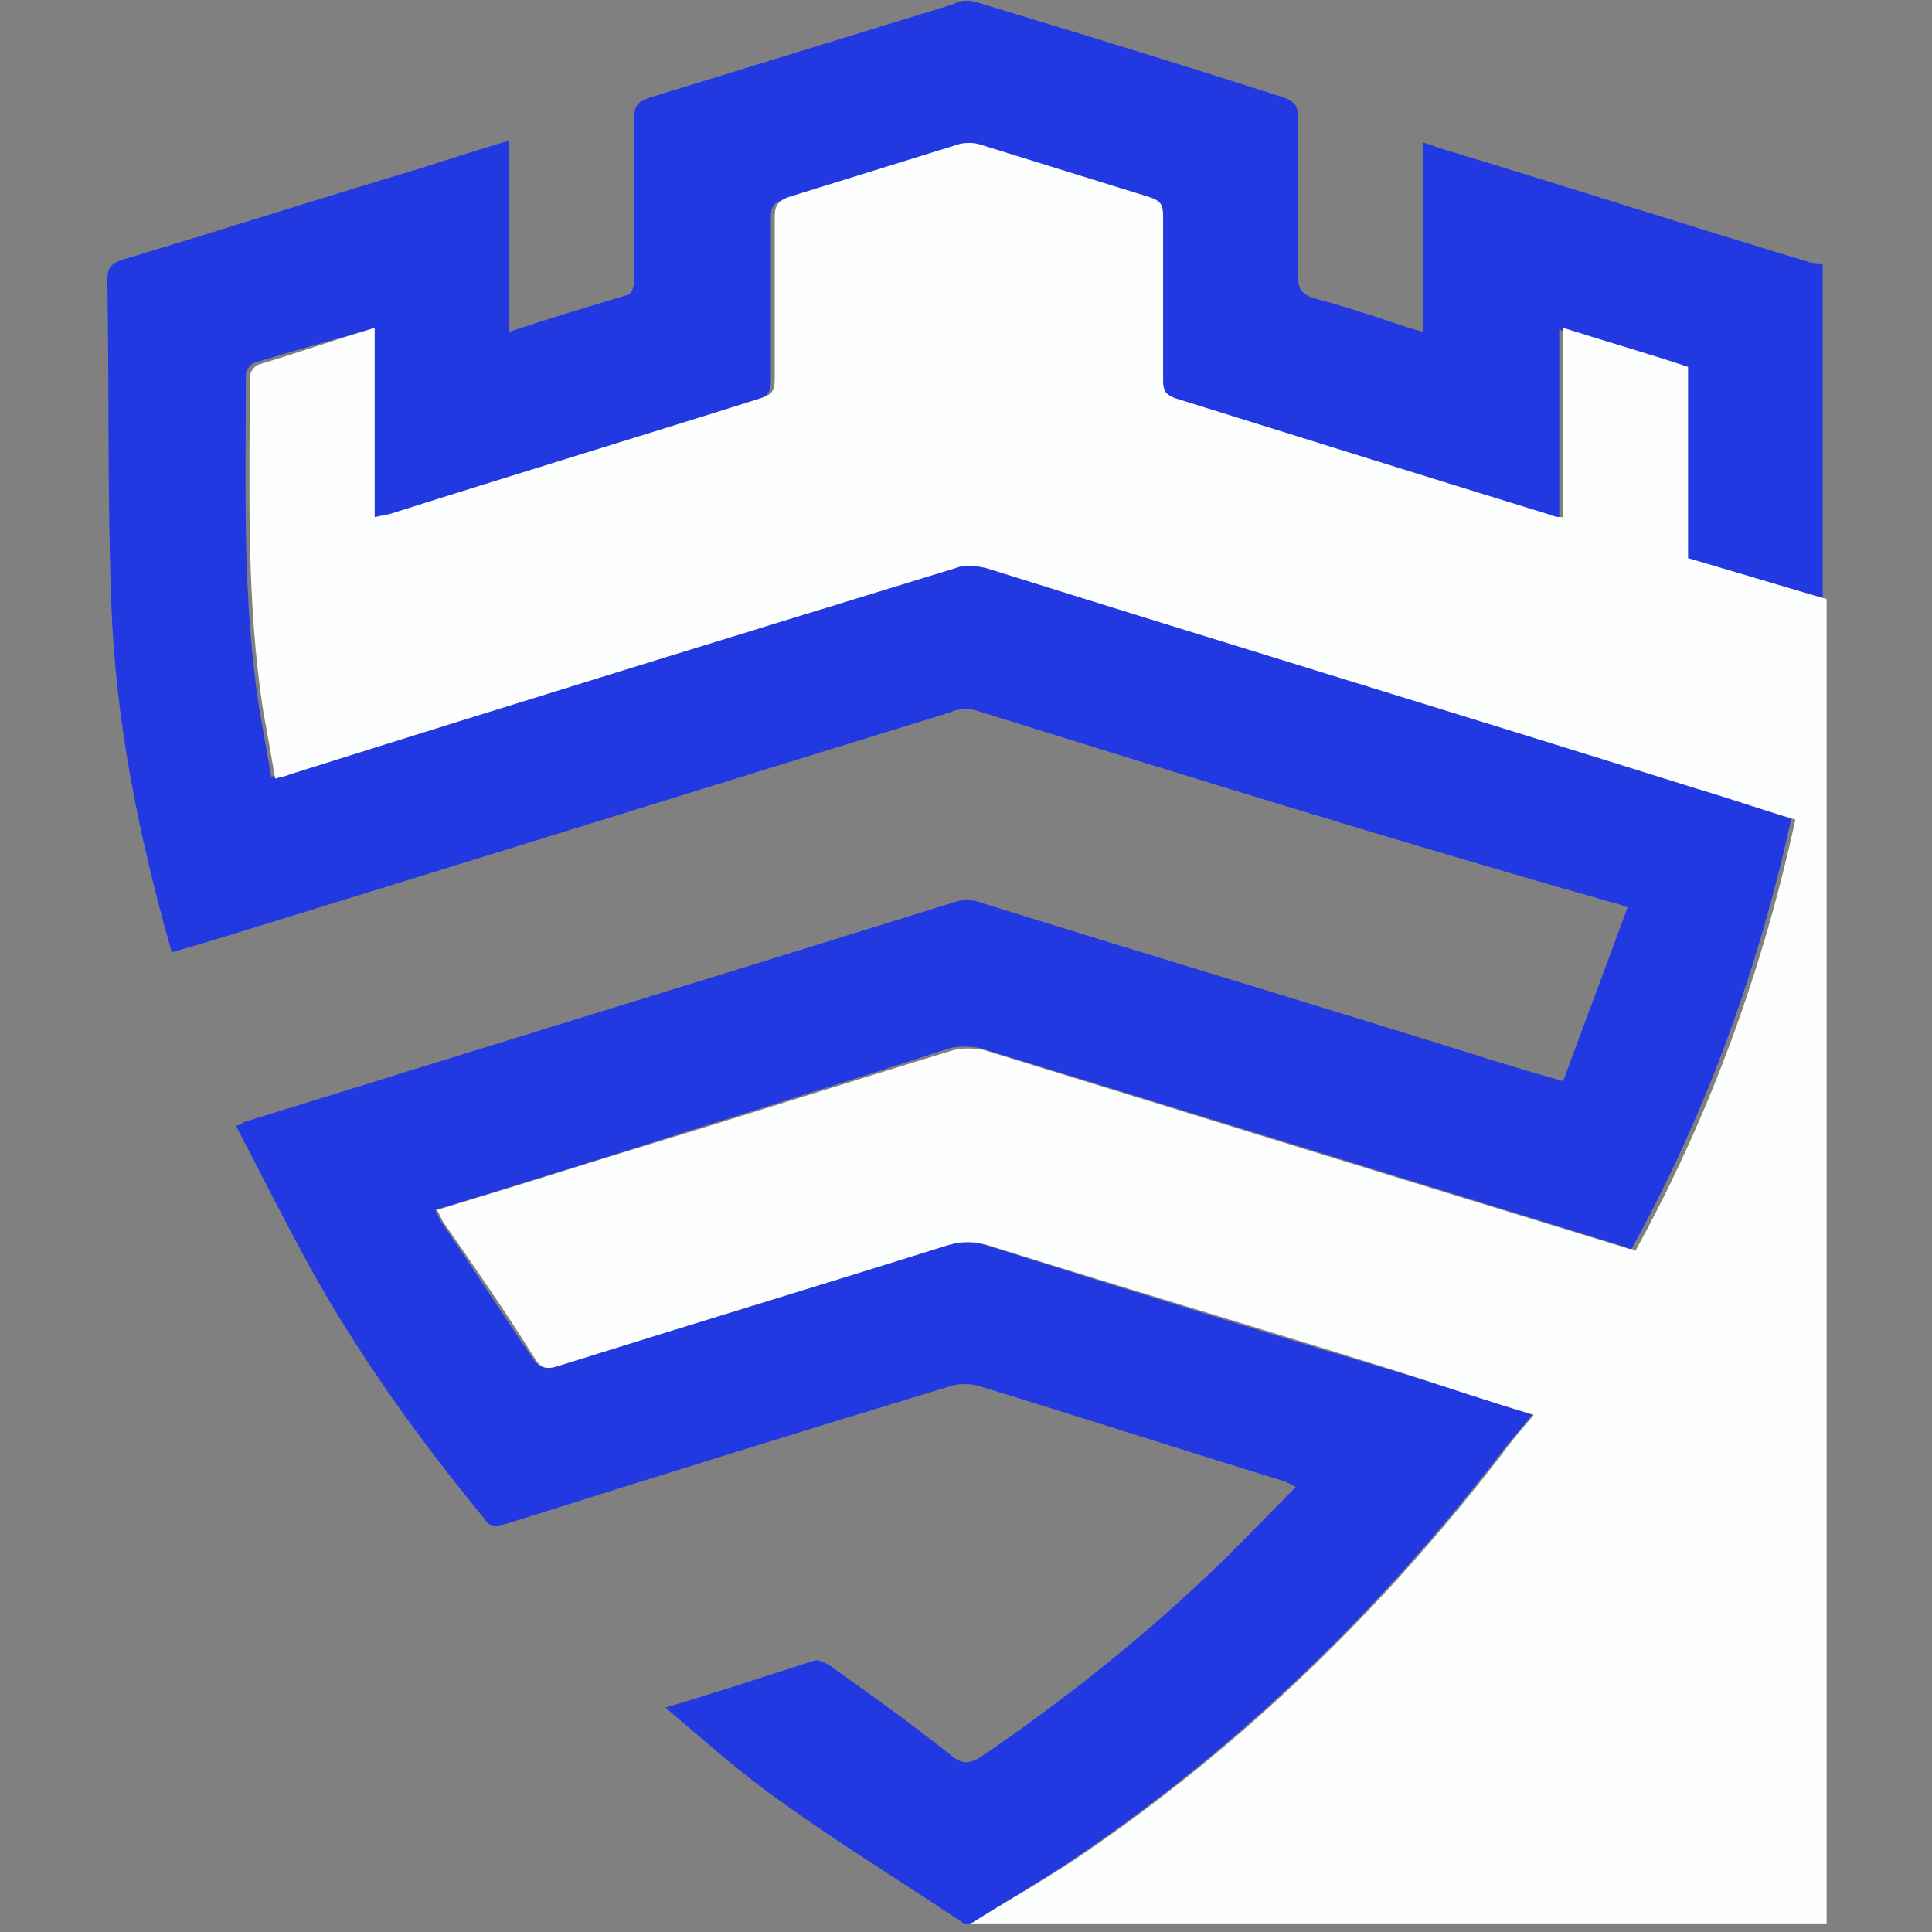
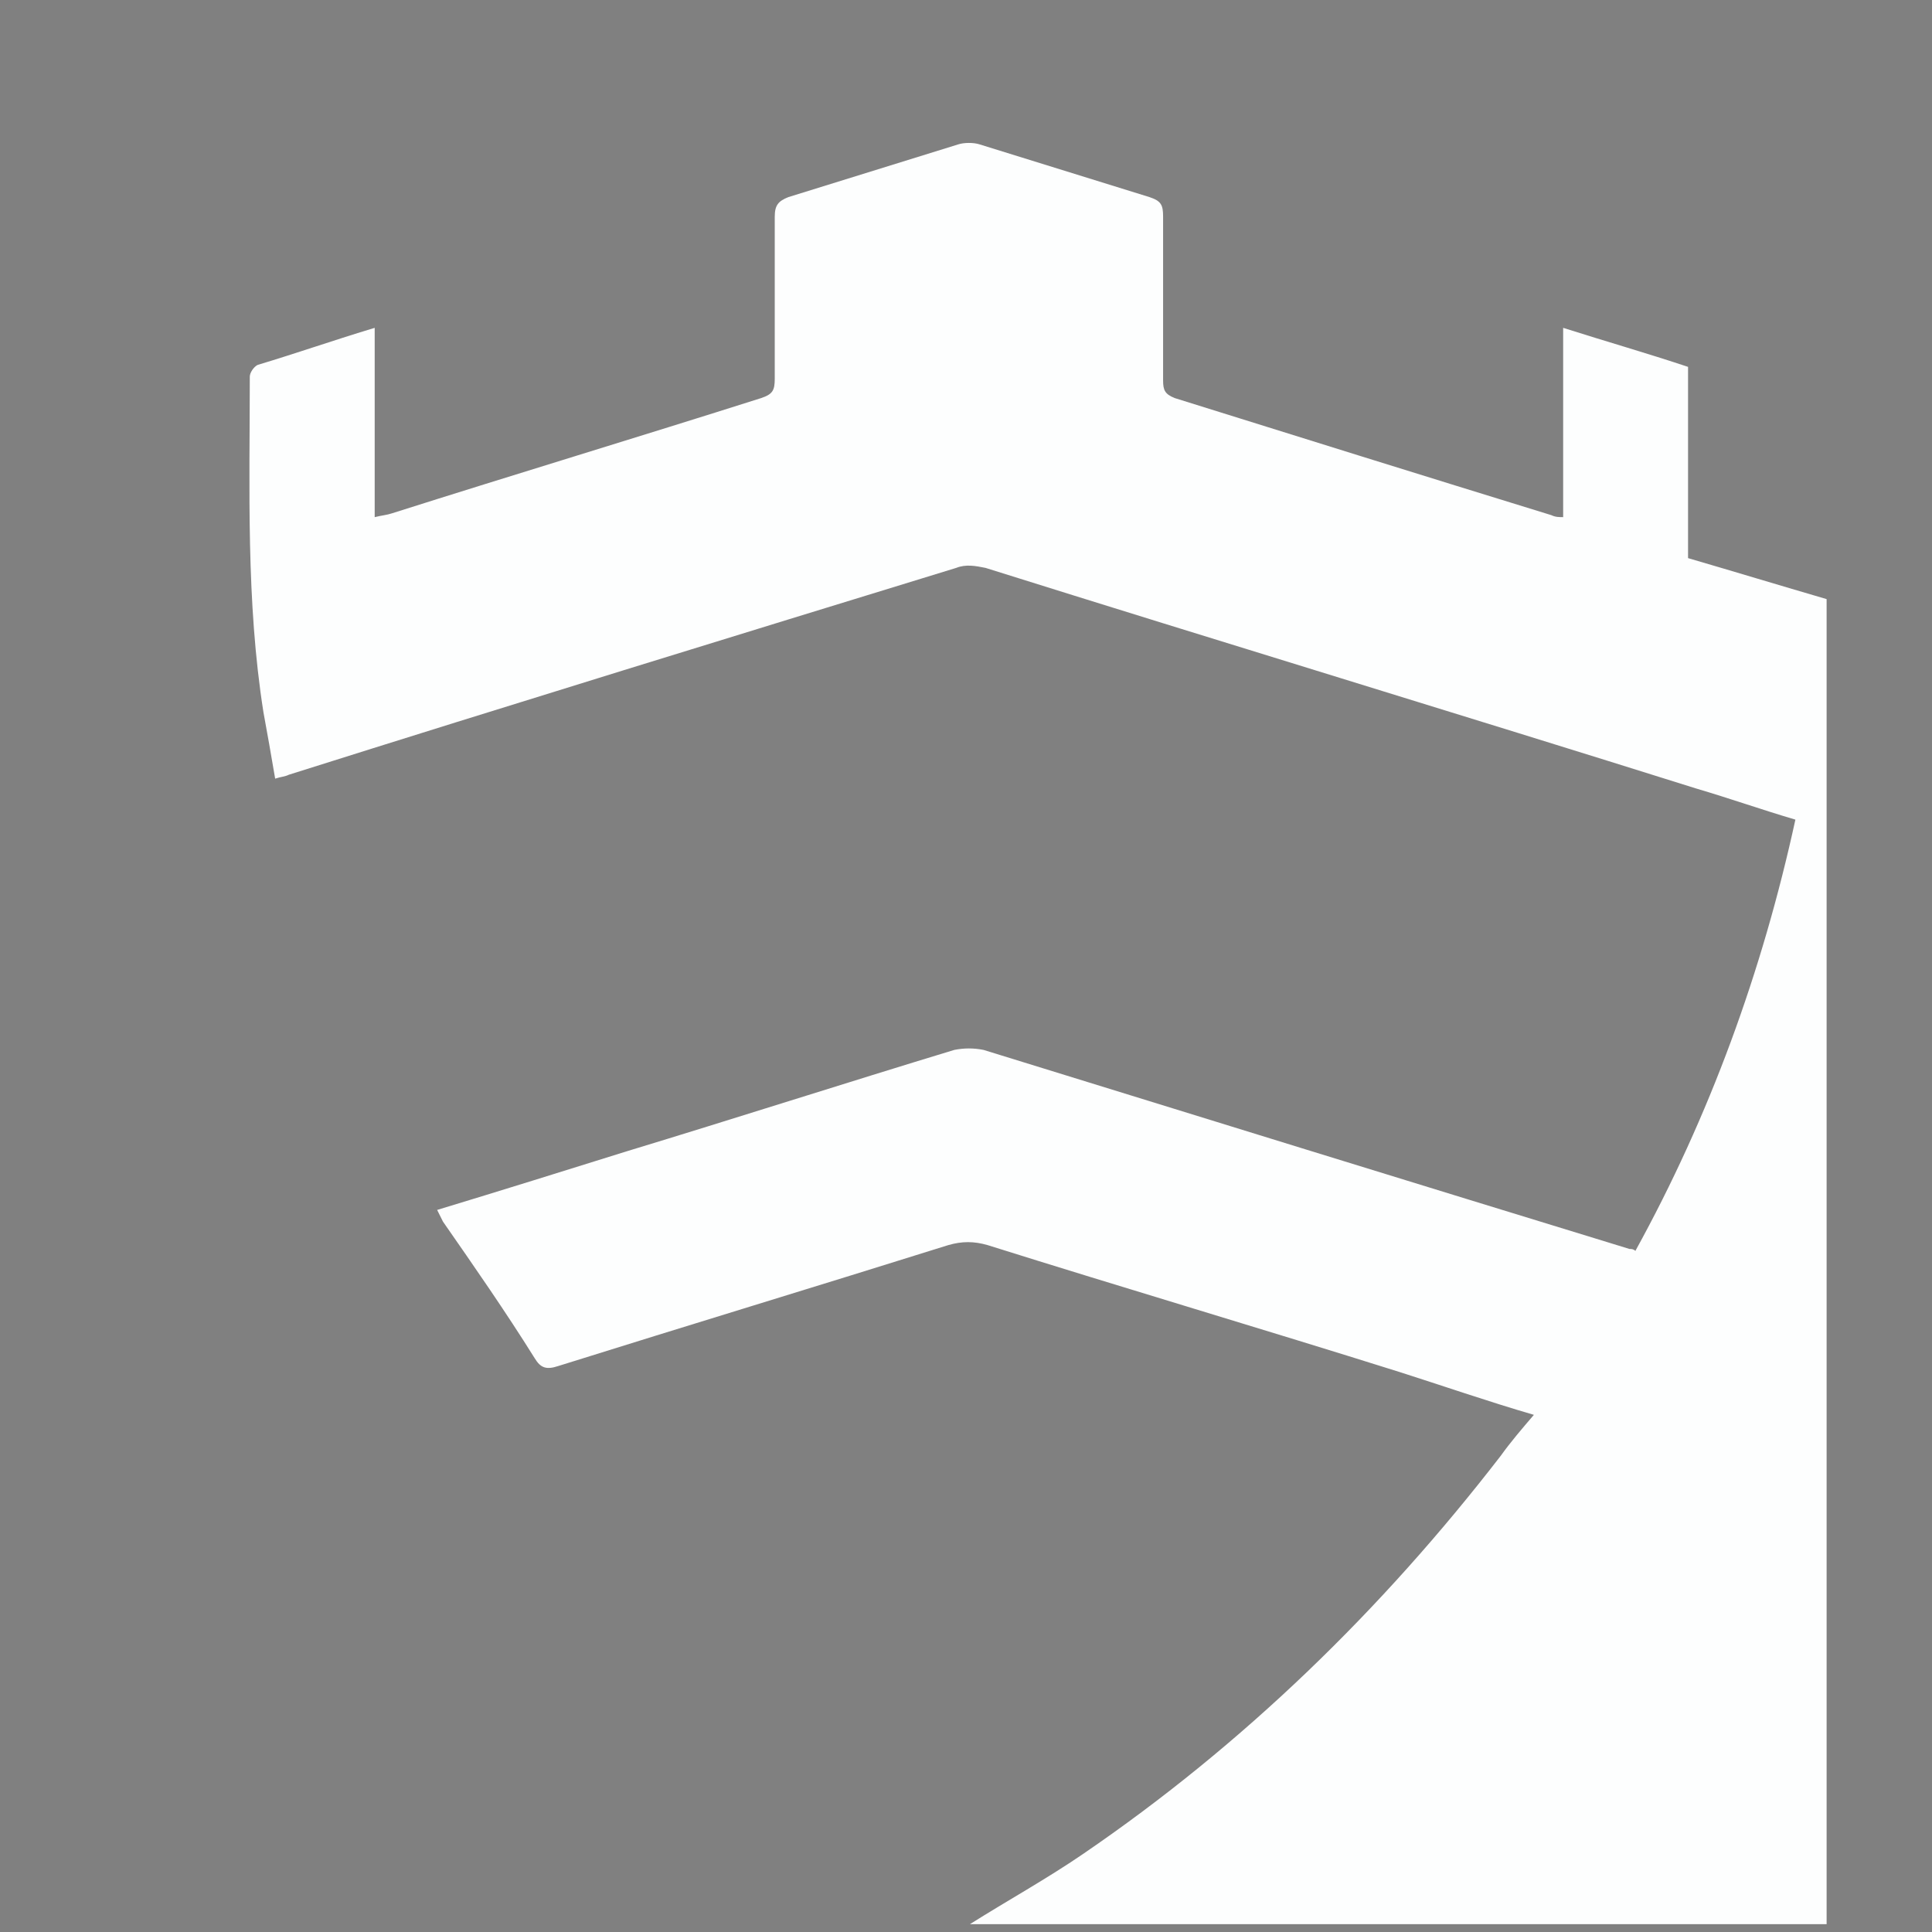
<svg xmlns="http://www.w3.org/2000/svg" version="1.1" id="Layer_1" x="0px" y="0px" viewBox="0 0 99 99" style="enable-background:new 0 0 99 99;" xml:space="preserve">
  <rect x="0" y="0" width="99" height="99" fill="#808080" stroke="none" />
  <style type="text/css">
	.st0{fill:#2239E2;}
	.st1{fill:#FDFEFE;}
</style>
  <g>
    <g>
-       <path class="st0" d="M49.7,98.6c-0.1,0-0.2,0-0.3,0c-0.1-0.1-0.2-0.2-0.4-0.3c-3-2-6.1-3.9-9-6c-2-1.4-3.9-3.1-5.9-4.8    c2.7-0.8,5.1-1.6,7.6-2.4c0.2-0.1,0.6,0.1,0.9,0.3c2.1,1.5,4.2,3,6.2,4.6c0.5,0.4,0.9,0.4,1.5,0c4.1-2.8,7.9-5.8,11.5-9.2    c1.6-1.5,3-3,4.6-4.6C66.1,76,66,76,65.8,75.9c-5.2-1.6-10.5-3.3-15.7-4.9c-0.4-0.1-0.9-0.1-1.3,0c-7.6,2.3-15.3,4.7-22.9,7.1    c-0.5,0.1-0.8,0.2-1.1-0.3c-3.2-3.9-6.1-7.9-8.6-12.3c-1.4-2.5-2.7-5.1-4.1-7.8c0.2-0.1,0.3-0.1,0.4-0.2    c12.2-3.8,24.3-7.5,36.5-11.3c0.3-0.1,0.8-0.1,1.1,0c8.3,2.6,16.7,5.1,25,7.7c1.6,0.5,3.2,1,5,1.5c1.1-3,2.2-5.9,3.3-8.9    c-0.3-0.1-0.5-0.2-0.6-0.2C71.9,43.2,60.9,39.8,50,36.4c-0.4-0.1-0.9-0.1-1.3,0.1c-12,3.7-23.9,7.4-35.9,11.1    c-1.3,0.4-2.6,0.8-4,1.2c-1.7-6-2.9-11.9-3.1-18c-0.2-5.5-0.1-11-0.2-16.4c0-0.7,0.2-0.9,0.8-1.1c5-1.5,10-3.1,15-4.6    c1.6-0.5,3.1-1,4.8-1.5c0,3.3,0,6.5,0,9.8c2.1-0.7,4.1-1.3,6.1-1.9c0.2-0.1,0.3-0.5,0.3-0.7c0-2.8,0-5.6,0-8.4    c0-0.6,0.2-0.8,0.8-1c5.2-1.6,10.4-3.2,15.6-4.8C49.2,0,49.7,0,50,0.1C55.3,1.7,60.5,3.3,65.8,5c0.5,0.2,0.7,0.4,0.7,0.9    c0,2.7,0,5.5,0,8.2c0,0.7,0.2,1,0.9,1.2c1.5,0.4,3,0.9,4.5,1.4c0.3,0.1,0.6,0.2,1,0.3c0-3.3,0-6.5,0-9.7c0.4,0.1,0.6,0.2,0.9,0.3    c6.3,1.9,12.5,3.9,18.8,5.8c0.3,0.1,0.6,0.1,0.8,0.1c0,5.8,0,11.5,0,17.3c-2.3-0.7-4.7-1.4-7.1-2.1c0-3.3,0-6.5,0-9.8    c-2.1-0.7-4.2-1.3-6.4-2c0,3.3,0,6.5,0,9.7c-0.2,0-0.4-0.1-0.6-0.1c-6.4-2-12.8-4-19.3-6c-0.5-0.1-0.6-0.4-0.6-0.9    c0-2.8,0-5.6,0-8.4c0-0.6-0.2-0.8-0.7-1c-2.9-0.9-5.8-1.8-8.7-2.7c-0.3-0.1-0.8-0.1-1.1,0c-2.9,0.9-5.8,1.8-8.7,2.7    c-0.6,0.2-0.7,0.4-0.7,1c0,2.8,0,5.5,0,8.3c0,0.5-0.1,0.8-0.7,1c-6.3,1.9-12.6,3.9-18.9,5.9c-0.2,0.1-0.5,0.1-0.9,0.2    c0-3.3,0-6.5,0-9.7C17,17.4,15,18,13,18.6c-0.2,0.1-0.4,0.4-0.4,0.6c0,5.8-0.2,11.5,0.7,17.2c0.2,1.1,0.4,2.3,0.6,3.4    c0.3-0.1,0.5-0.1,0.7-0.2c11.4-3.5,22.8-7.1,34.2-10.6c0.5-0.1,1-0.1,1.5,0c12.1,3.7,24.3,7.5,36.4,11.3c1.7,0.5,3.4,1.1,5.1,1.6    c-1.7,7.8-4.4,15.2-8.2,22.1c-0.2,0-0.2,0-0.3-0.1c-11-3.4-22-6.8-33.1-10.2c-0.5-0.1-1-0.1-1.5,0C43.2,55.5,37.6,57.2,32,59    c-3.2,1-6.4,2-9.7,3c0.1,0.2,0.2,0.4,0.3,0.6c1.6,2.3,3.1,4.7,4.7,7c0.3,0.5,0.7,0.6,1.2,0.4c6.7-2.1,13.3-4.1,20-6.2    c0.7-0.2,1.3-0.2,2,0c7,2.2,14,4.4,21.1,6.5c2.3,0.7,4.6,1.4,6.9,2.2c-0.6,0.8-1.2,1.4-1.7,2.1C70.7,82.5,63.6,89.4,55.4,95    C53.5,96.3,51.6,97.4,49.7,98.6z" />
      <path class="st1" d="M49.7,98.6c1.9-1.2,3.9-2.3,5.8-3.6c8.2-5.6,15.3-12.5,21.4-20.4c0.5-0.7,1.1-1.4,1.7-2.1    c-2.4-0.7-4.7-1.5-6.9-2.2c-7-2.2-14.1-4.3-21.1-6.5c-0.7-0.2-1.3-0.2-2,0c-6.7,2.1-13.3,4.1-20,6.2c-0.6,0.2-0.9,0.1-1.2-0.4    c-1.5-2.4-3.1-4.7-4.7-7c-0.1-0.2-0.2-0.4-0.3-0.6c3.3-1,6.5-2,9.7-3c5.6-1.7,11.2-3.5,16.8-5.2c0.5-0.1,1-0.1,1.5,0    c11,3.4,22,6.8,33.1,10.2c0.1,0,0.2,0,0.3,0.1c3.8-6.9,6.5-14.3,8.2-22.1c-1.7-0.5-3.4-1.1-5.1-1.6c-12.1-3.8-24.3-7.5-36.4-11.3    c-0.5-0.1-1-0.2-1.5,0c-11.4,3.5-22.8,7-34.2,10.6c-0.2,0.1-0.4,0.1-0.7,0.2c-0.2-1.2-0.4-2.3-0.6-3.4c-0.9-5.7-0.7-11.5-0.7-17.2    c0-0.2,0.2-0.5,0.4-0.6c2-0.6,4-1.3,6-1.9c0,3.3,0,6.4,0,9.7c0.4-0.1,0.6-0.1,0.9-0.2c6.3-2,12.6-3.9,18.9-5.9    c0.6-0.2,0.7-0.4,0.7-1c0-2.8,0-5.5,0-8.3c0-0.6,0.2-0.8,0.7-1c2.9-0.9,5.8-1.8,8.7-2.7c0.3-0.1,0.8-0.1,1.1,0    c2.9,0.9,5.8,1.8,8.7,2.7c0.6,0.2,0.7,0.4,0.7,1c0,2.8,0,5.6,0,8.4c0,0.5,0.1,0.7,0.6,0.9c6.4,2,12.8,4,19.3,6    c0.2,0.1,0.4,0.1,0.6,0.1c0-3.2,0-6.4,0-9.7c2.2,0.7,4.3,1.3,6.4,2c0,3.3,0,6.5,0,9.8c2.4,0.7,4.7,1.4,7.1,2.1    c0,22.6,0,45.2,0,67.9C78.8,98.6,64.2,98.6,49.7,98.6z" />
    </g>
  </g>
</svg>